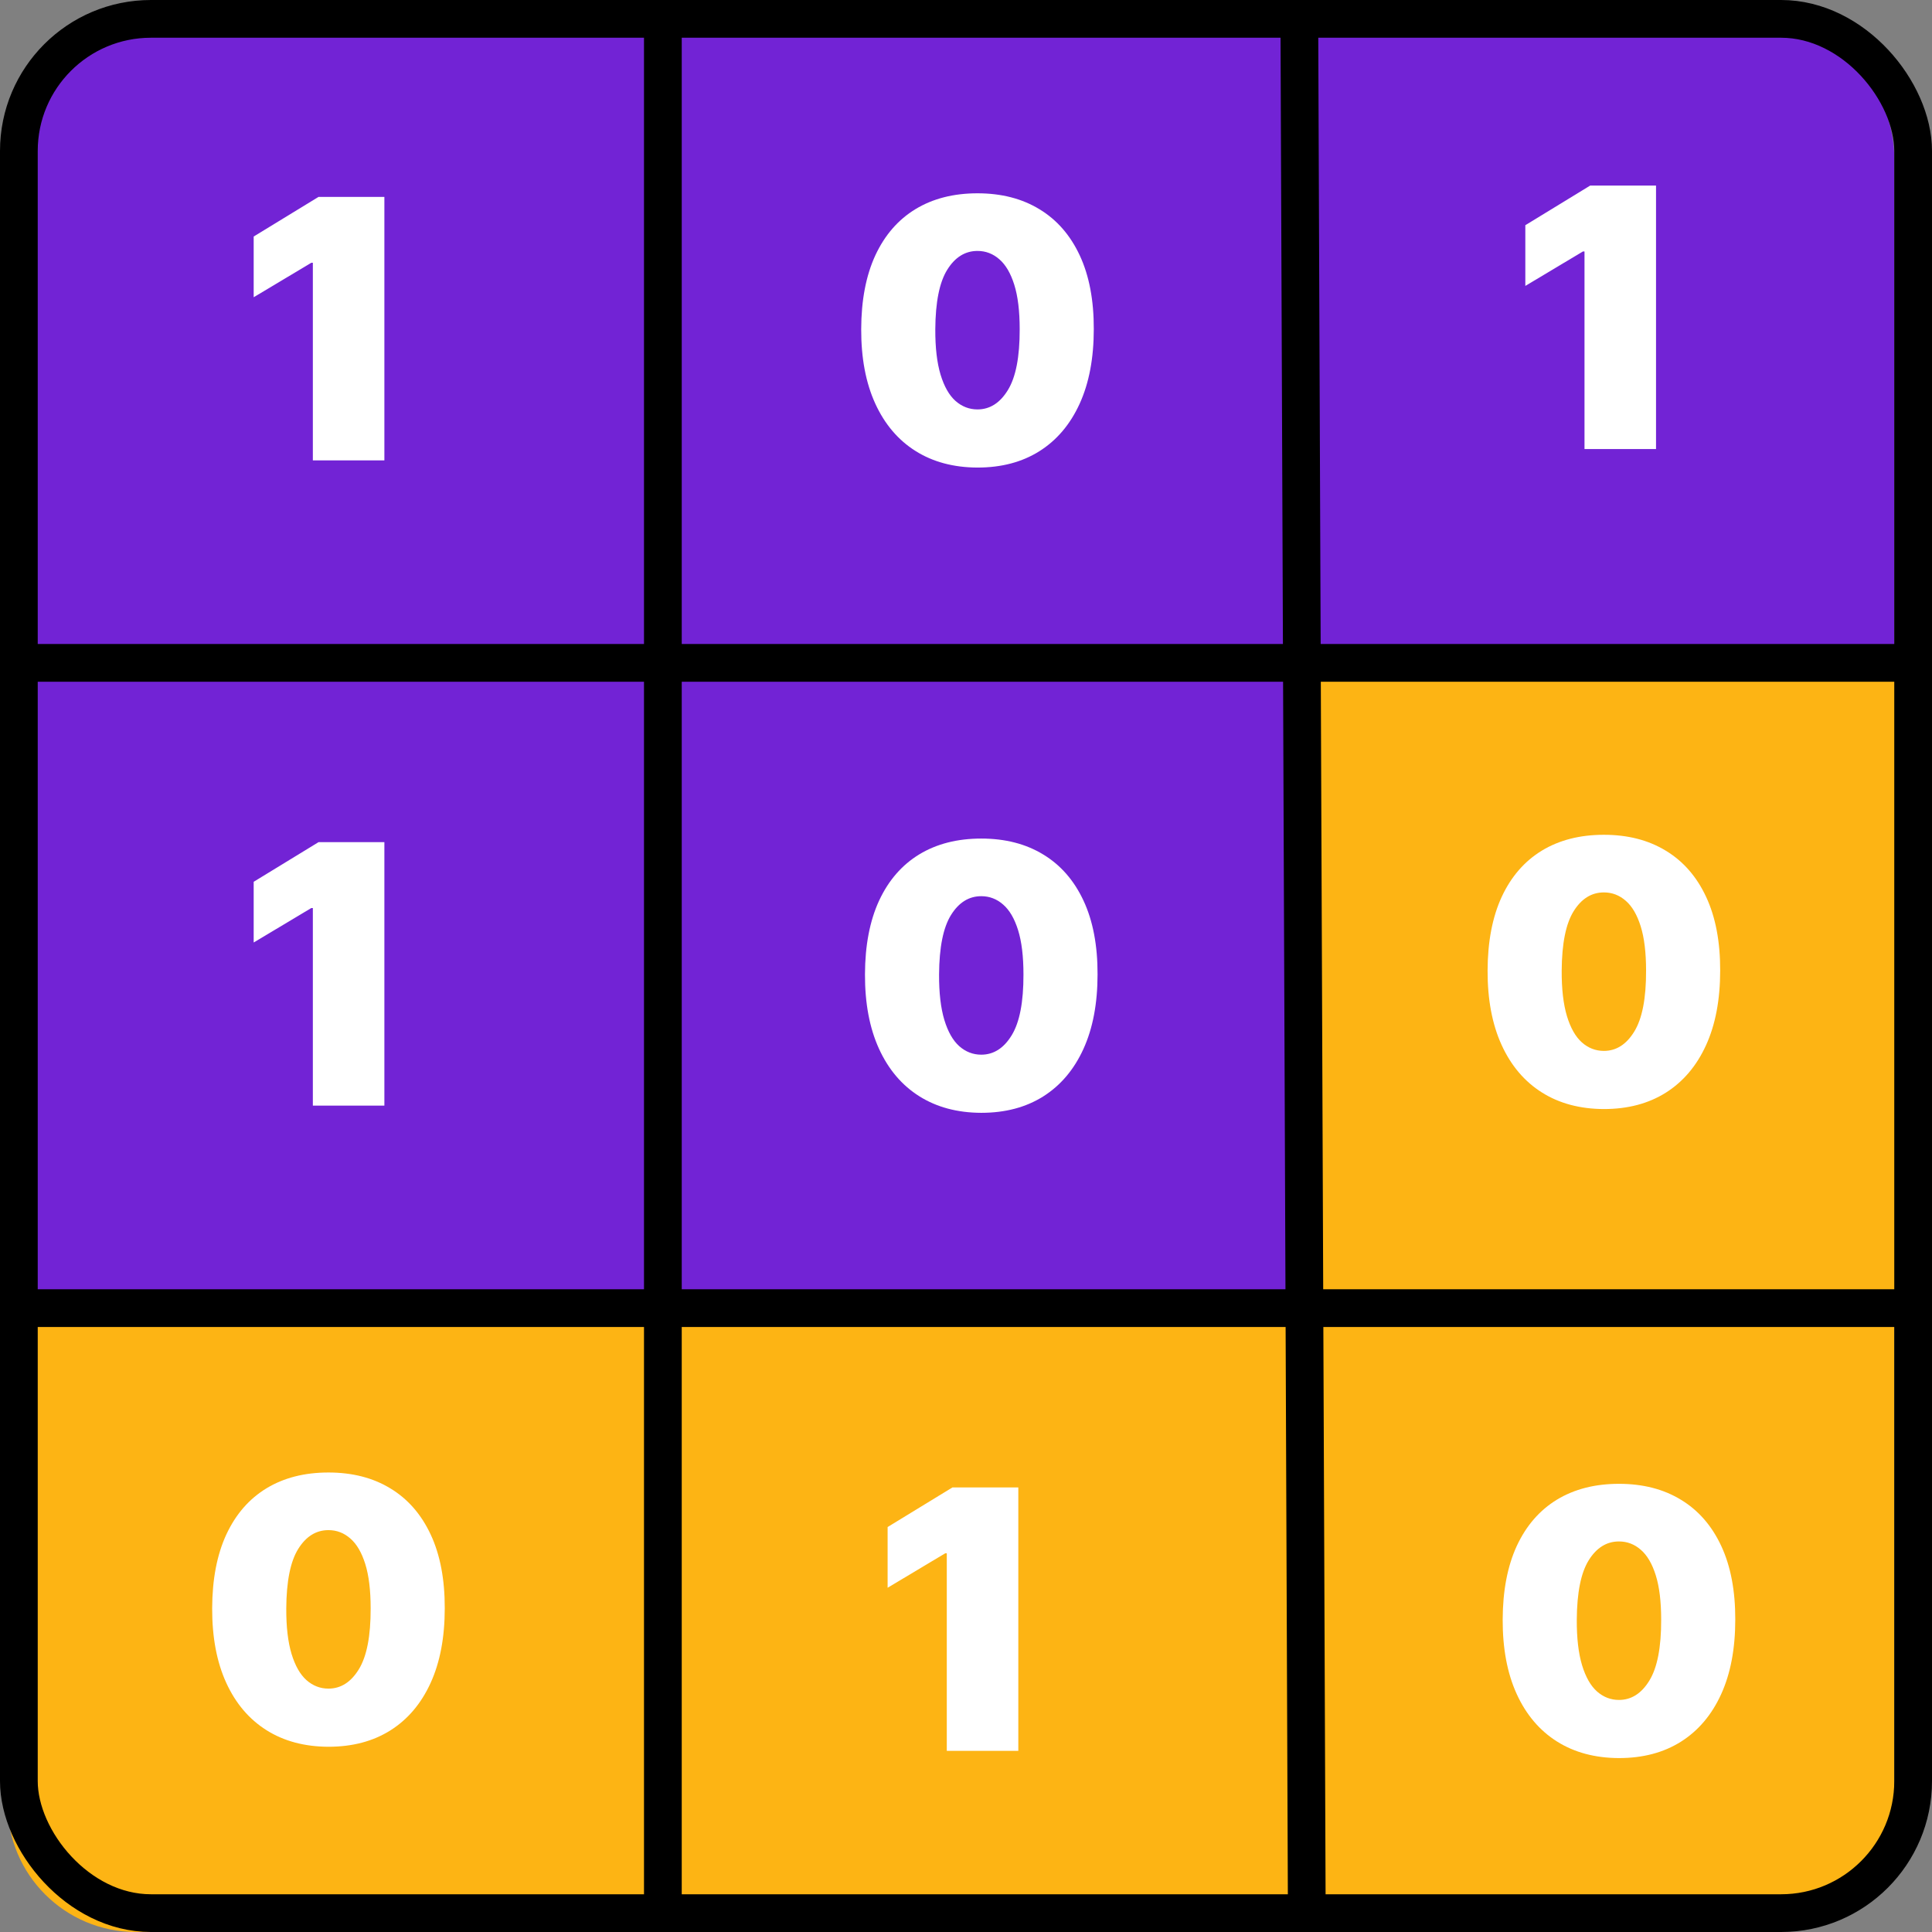
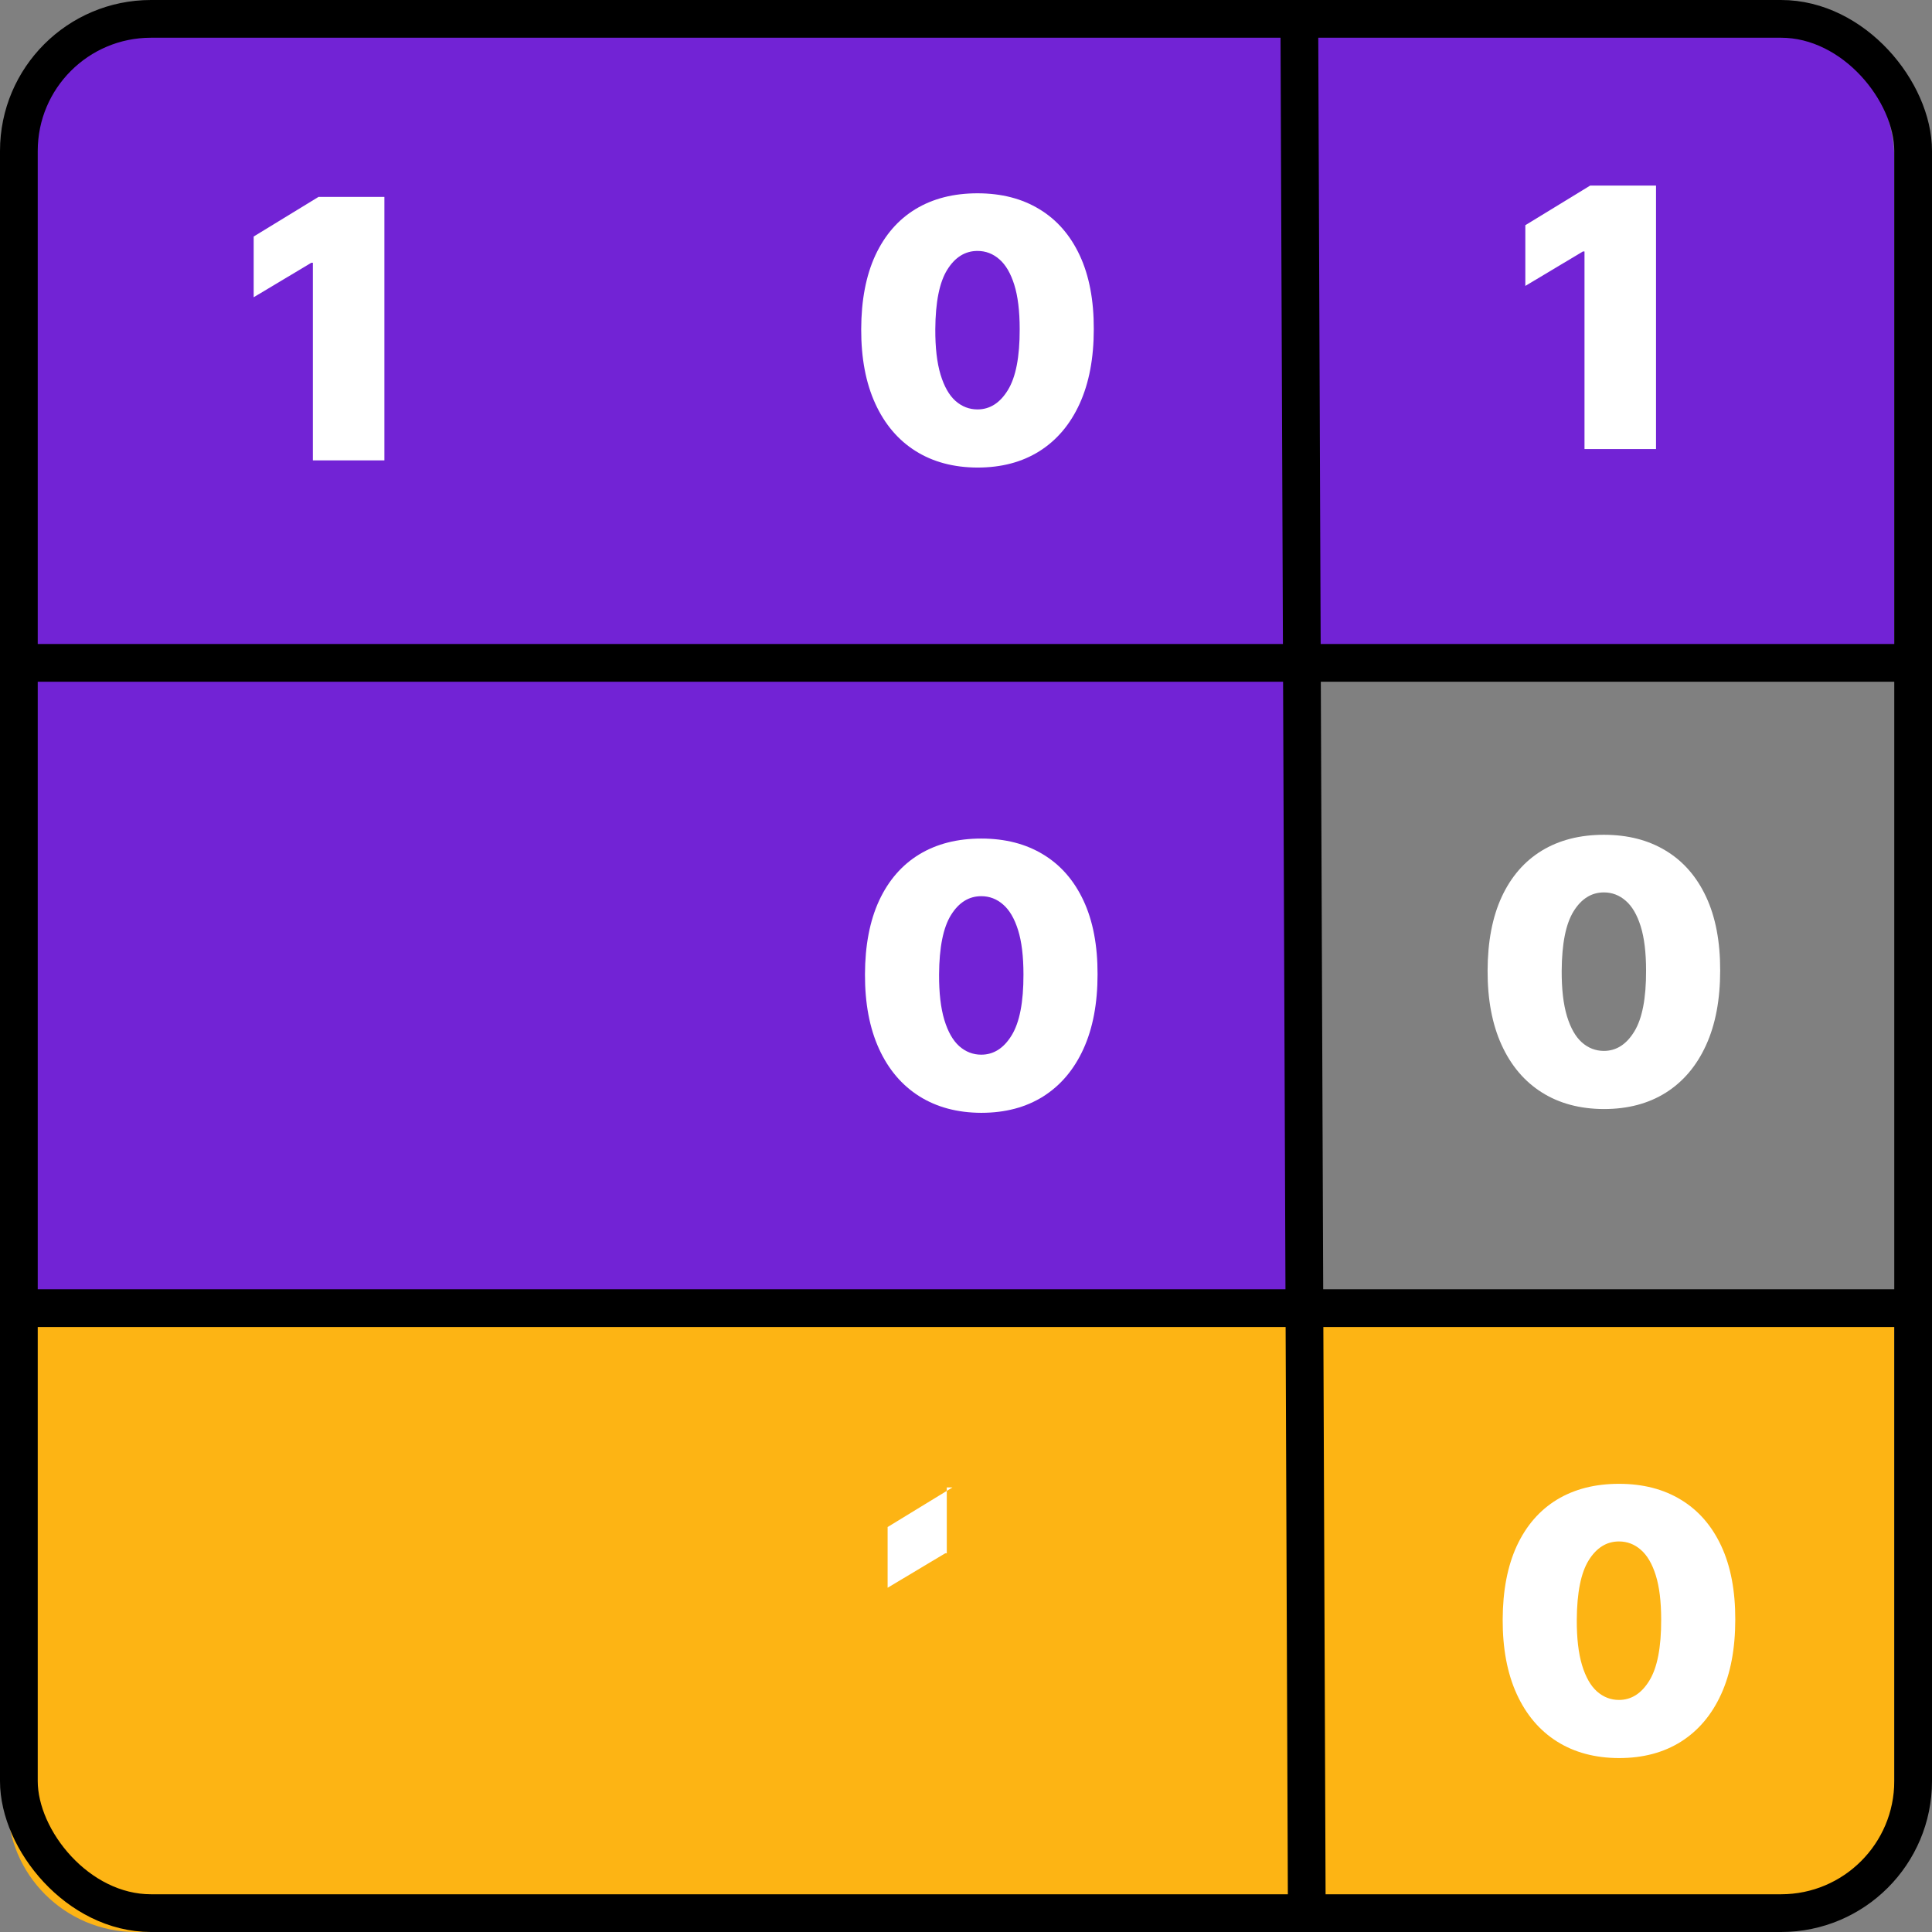
<svg xmlns="http://www.w3.org/2000/svg" width="512" height="512" viewBox="0 0 512 512" fill="none">
  <rect x="0" y="0" width="512" height="512" fill="#808080" stroke="none" />
  <path d="M9 42C9 23.222 24.222 8 43 8H468C486.778 8 502 23.222 502 42V171H9V42Z" fill="#7223D5" />
  <rect x="9" y="179" width="332" height="163" fill="#7223D5" />
-   <rect x="344" y="179" width="164" height="163" fill="#FDB414" />
  <path d="M2 349H502V478C502 496.778 486.778 512 468 512H36C17.222 512 2 496.778 2 478V349Z" fill="#FDB414" />
  <rect x="5" y="5" width="502" height="502" rx="35" stroke="black" stroke-width="10" />
-   <line x1="175.667" y1="2.57291e-10" x2="175.667" y2="512" stroke="black" stroke-width="10" />
  <line x1="344.333" y1="3.98" x2="346.333" y2="511.98" stroke="black" stroke-width="10" />
  <line x1="510.411" y1="175.667" x2="2" y2="175.667" stroke="black" stroke-width="10" />
  <line x1="508.004" y1="346.667" x2="-3.05176e-05" y2="346.667" stroke="black" stroke-width="10" />
  <path d="M259.045 123.909C252.705 123.886 247.227 122.42 242.614 119.511C238 116.602 234.443 112.409 231.943 106.932C229.443 101.455 228.205 94.886 228.227 87.227C228.25 79.546 229.5 73.023 231.977 67.659C234.477 62.295 238.023 58.216 242.614 55.42C247.227 52.625 252.705 51.227 259.045 51.227C265.386 51.227 270.864 52.636 275.477 55.455C280.091 58.25 283.648 62.33 286.148 67.693C288.648 73.057 289.886 79.568 289.864 87.227C289.864 94.932 288.614 101.523 286.114 107C283.614 112.477 280.057 116.67 275.443 119.58C270.852 122.466 265.386 123.909 259.045 123.909ZM259.045 108.5C262.318 108.5 265 106.795 267.091 103.386C269.205 99.954 270.25 94.568 270.227 87.227C270.227 82.432 269.75 78.511 268.795 75.466C267.841 72.421 266.523 70.171 264.841 68.716C263.159 67.239 261.227 66.5 259.045 66.5C255.773 66.5 253.102 68.159 251.034 71.477C248.966 74.796 247.909 80.046 247.864 87.227C247.841 92.114 248.307 96.136 249.261 99.296C250.216 102.432 251.534 104.75 253.216 106.25C254.92 107.75 256.864 108.5 259.045 108.5Z" fill="white" />
  <path d="M260.045 294.909C253.705 294.886 248.227 293.42 243.614 290.511C239 287.602 235.443 283.409 232.943 277.932C230.443 272.455 229.205 265.886 229.227 258.227C229.25 250.545 230.5 244.023 232.977 238.659C235.477 233.295 239.023 229.216 243.614 226.42C248.227 223.625 253.705 222.227 260.045 222.227C266.386 222.227 271.864 223.636 276.477 226.455C281.091 229.25 284.648 233.33 287.148 238.693C289.648 244.057 290.886 250.568 290.864 258.227C290.864 265.932 289.614 272.523 287.114 278C284.614 283.477 281.057 287.67 276.443 290.58C271.852 293.466 266.386 294.909 260.045 294.909ZM260.045 279.5C263.318 279.5 266 277.795 268.091 274.386C270.205 270.955 271.25 265.568 271.227 258.227C271.227 253.432 270.75 249.511 269.795 246.466C268.841 243.42 267.523 241.17 265.841 239.716C264.159 238.239 262.227 237.5 260.045 237.5C256.773 237.5 254.102 239.159 252.034 242.477C249.966 245.795 248.909 251.045 248.864 258.227C248.841 263.114 249.307 267.136 250.261 270.295C251.216 273.432 252.534 275.75 254.216 277.25C255.92 278.75 257.864 279.5 260.045 279.5Z" fill="white" />
  <path d="M101.864 52.182V122H82.909V69.636H82.5L67.227 78.773V62.682L84.409 52.182H101.864Z" fill="white" />
-   <path d="M101.864 223.182V293H82.909V240.636H82.5L67.227 249.773V233.682L84.409 223.182H101.864Z" fill="white" />
-   <path d="M87.046 462.909C80.704 462.886 75.227 461.42 70.614 458.511C66 455.602 62.443 451.409 59.943 445.932C57.443 440.455 56.205 433.886 56.227 426.227C56.25 418.545 57.5 412.023 59.977 406.659C62.477 401.295 66.023 397.216 70.614 394.42C75.227 391.625 80.704 390.227 87.046 390.227C93.386 390.227 98.864 391.636 103.477 394.455C108.091 397.25 111.648 401.33 114.148 406.693C116.648 412.057 117.886 418.568 117.864 426.227C117.864 433.932 116.614 440.523 114.114 446C111.614 451.477 108.057 455.67 103.443 458.58C98.852 461.466 93.386 462.909 87.046 462.909ZM87.046 447.5C90.318 447.5 93 445.795 95.091 442.386C97.204 438.955 98.25 433.568 98.227 426.227C98.227 421.432 97.75 417.511 96.796 414.466C95.841 411.42 94.523 409.17 92.841 407.716C91.159 406.239 89.227 405.5 87.046 405.5C83.773 405.5 81.102 407.159 79.034 410.477C76.966 413.795 75.909 419.045 75.864 426.227C75.841 431.114 76.307 435.136 77.261 438.295C78.216 441.432 79.534 443.75 81.216 445.25C82.921 446.75 84.864 447.5 87.046 447.5Z" fill="white" />
-   <path d="M269.864 394.182V464H250.909V411.636H250.5L235.227 420.773V404.682L252.409 394.182H269.864Z" fill="white" />
+   <path d="M269.864 394.182H250.909V411.636H250.5L235.227 420.773V404.682L252.409 394.182H269.864Z" fill="white" />
  <path d="M429.045 465.909C422.705 465.886 417.227 464.42 412.614 461.511C408 458.602 404.443 454.409 401.943 448.932C399.443 443.455 398.205 436.886 398.227 429.227C398.25 421.545 399.5 415.023 401.977 409.659C404.477 404.295 408.023 400.216 412.614 397.42C417.227 394.625 422.705 393.227 429.045 393.227C435.386 393.227 440.864 394.636 445.477 397.455C450.091 400.25 453.648 404.33 456.148 409.693C458.648 415.057 459.886 421.568 459.864 429.227C459.864 436.932 458.614 443.523 456.114 449C453.614 454.477 450.057 458.67 445.443 461.58C440.852 464.466 435.386 465.909 429.045 465.909ZM429.045 450.5C432.318 450.5 435 448.795 437.091 445.386C439.205 441.955 440.25 436.568 440.227 429.227C440.227 424.432 439.75 420.511 438.795 417.466C437.841 414.42 436.523 412.17 434.841 410.716C433.159 409.239 431.227 408.5 429.045 408.5C425.773 408.5 423.102 410.159 421.034 413.477C418.966 416.795 417.909 422.045 417.864 429.227C417.841 434.114 418.307 438.136 419.261 441.295C420.216 444.432 421.534 446.75 423.216 448.25C424.92 449.75 426.864 450.5 429.045 450.5Z" fill="white" />
  <path d="M438.864 49.182V119H419.909V66.636H419.5L404.227 75.773V59.682L421.409 49.182H438.864Z" fill="white" />
  <path d="M425.045 293.909C418.705 293.886 413.227 292.42 408.614 289.511C404 286.602 400.443 282.409 397.943 276.932C395.443 271.455 394.205 264.886 394.227 257.227C394.25 249.545 395.5 243.023 397.977 237.659C400.477 232.295 404.023 228.216 408.614 225.42C413.227 222.625 418.705 221.227 425.045 221.227C431.386 221.227 436.864 222.636 441.477 225.455C446.091 228.25 449.648 232.33 452.148 237.693C454.648 243.057 455.886 249.568 455.864 257.227C455.864 264.932 454.614 271.523 452.114 277C449.614 282.477 446.057 286.67 441.443 289.58C436.852 292.466 431.386 293.909 425.045 293.909ZM425.045 278.5C428.318 278.5 431 276.795 433.091 273.386C435.205 269.955 436.25 264.568 436.227 257.227C436.227 252.432 435.75 248.511 434.795 245.466C433.841 242.42 432.523 240.17 430.841 238.716C429.159 237.239 427.227 236.5 425.045 236.5C421.773 236.5 419.102 238.159 417.034 241.477C414.966 244.795 413.909 250.045 413.864 257.227C413.841 262.114 414.307 266.136 415.261 269.295C416.216 272.432 417.534 274.75 419.216 276.25C420.92 277.75 422.864 278.5 425.045 278.5Z" fill="white" />
</svg>